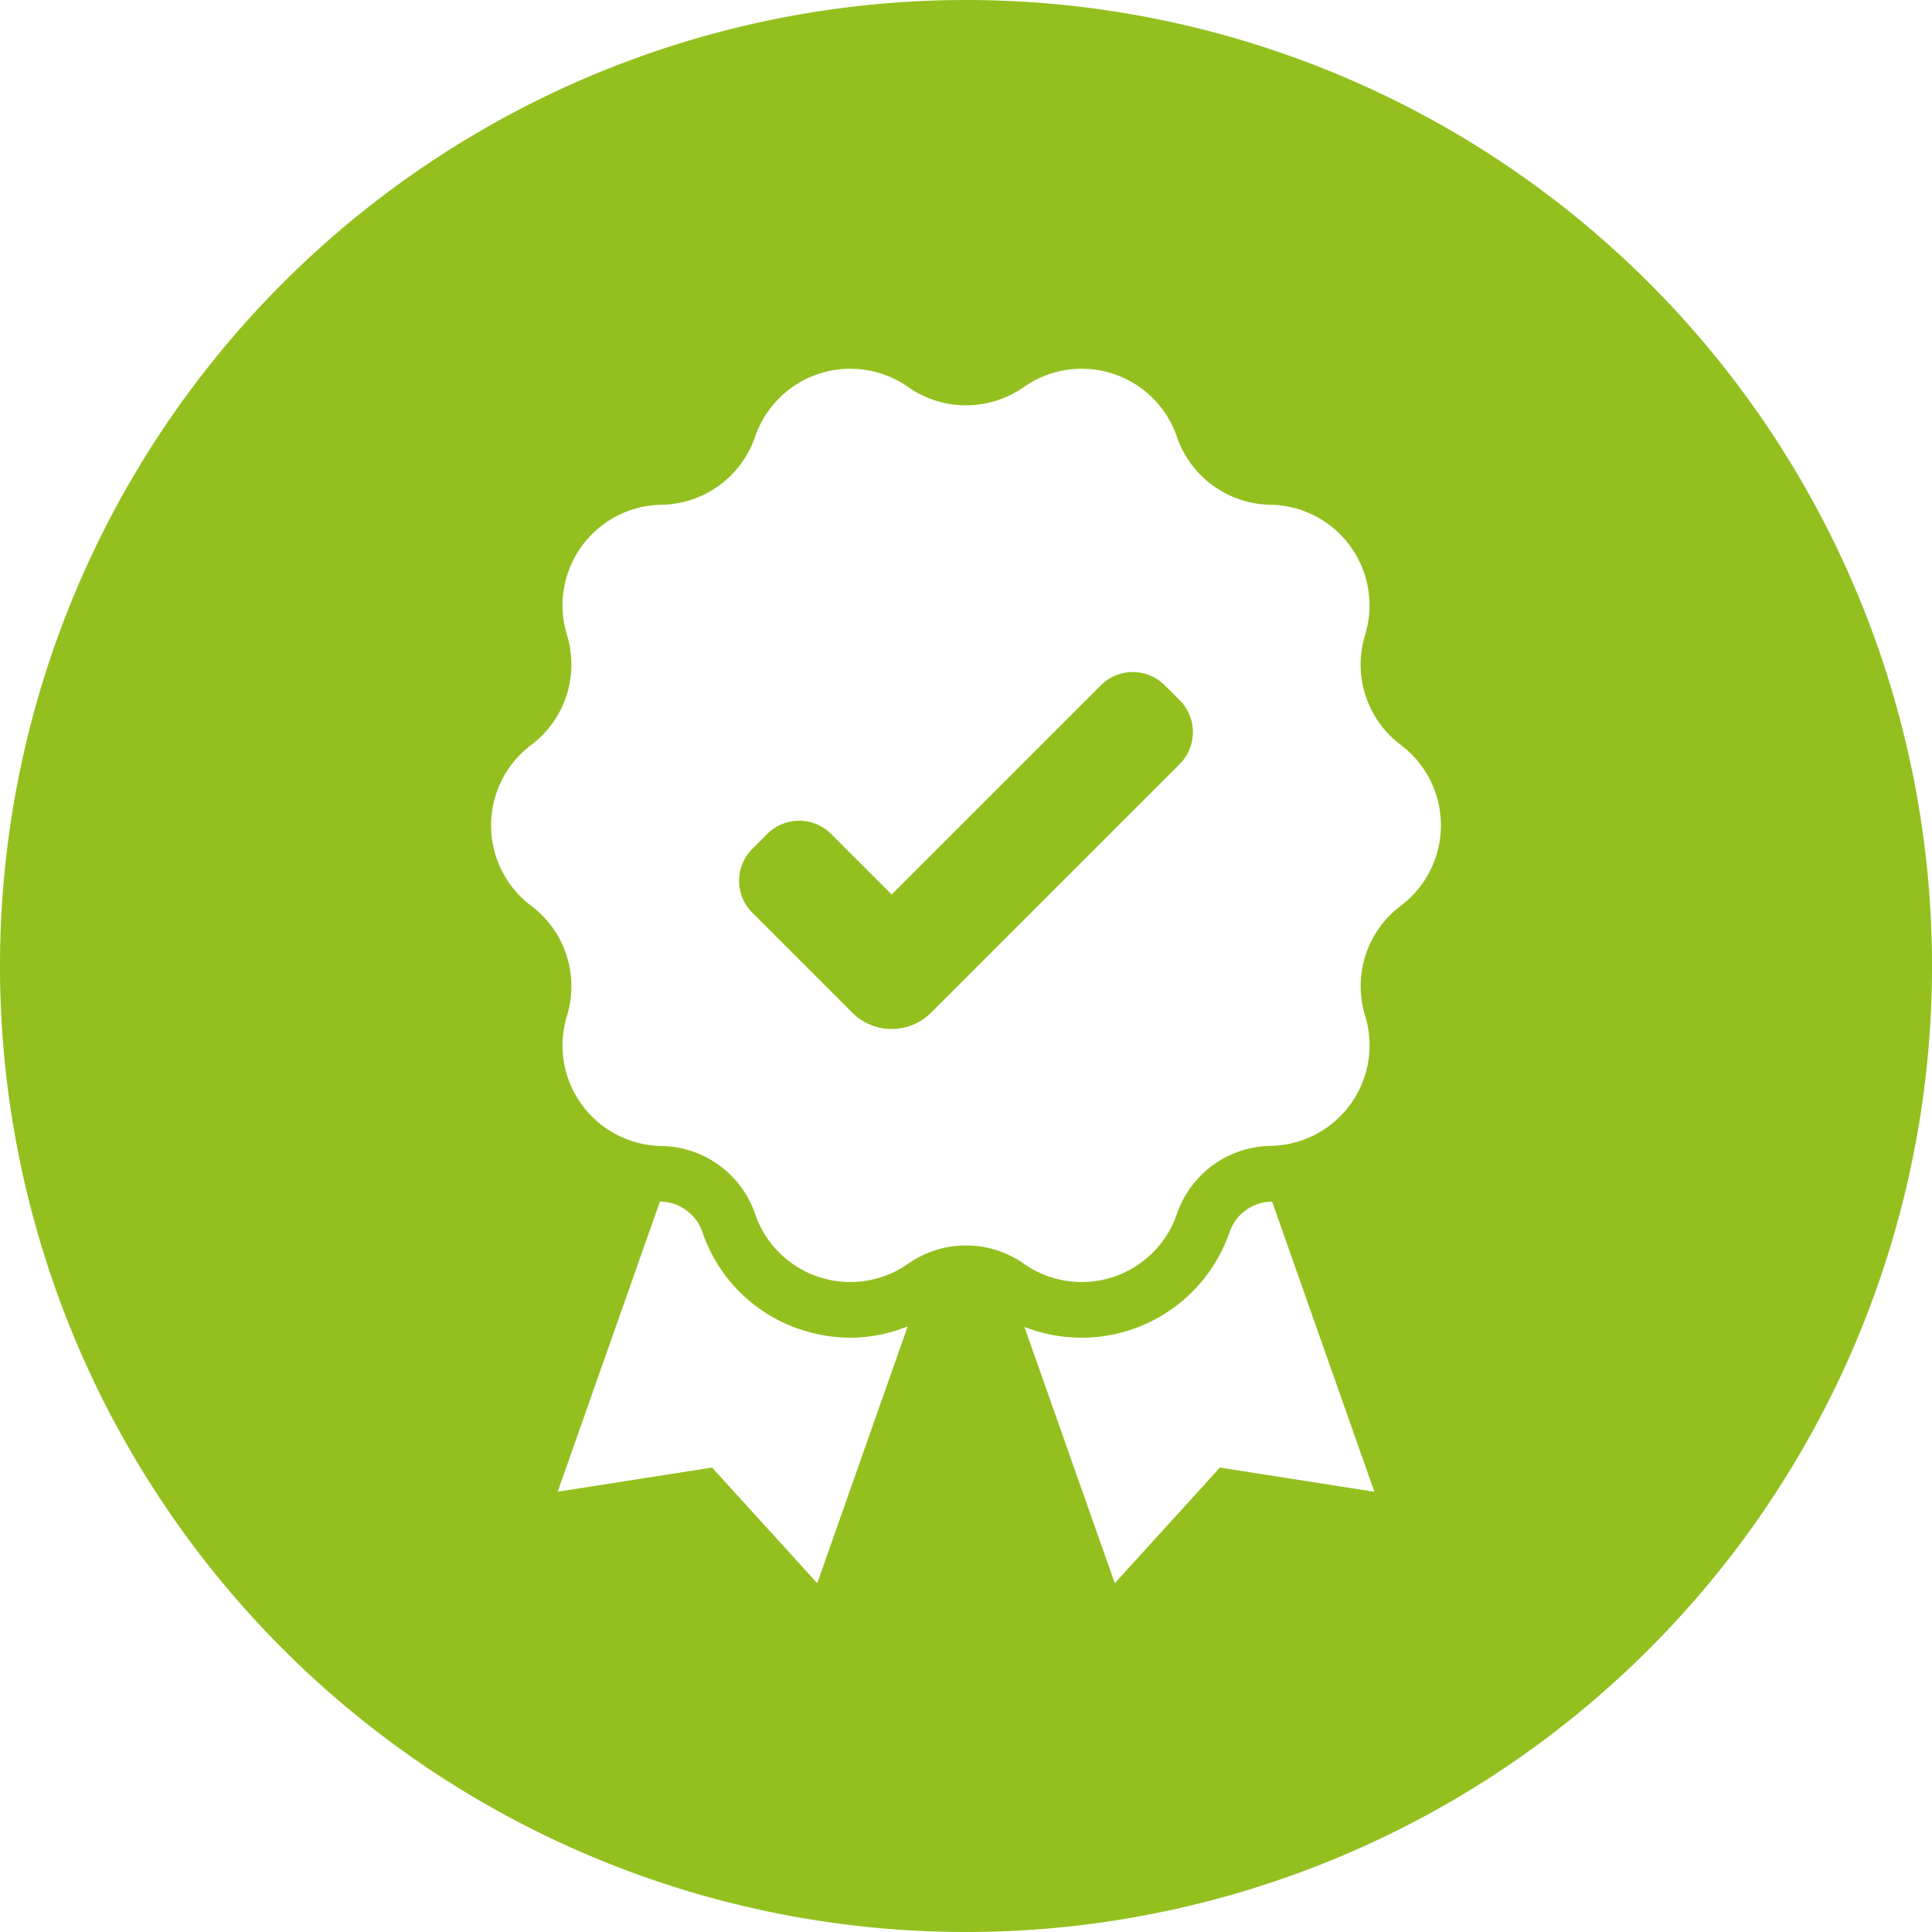
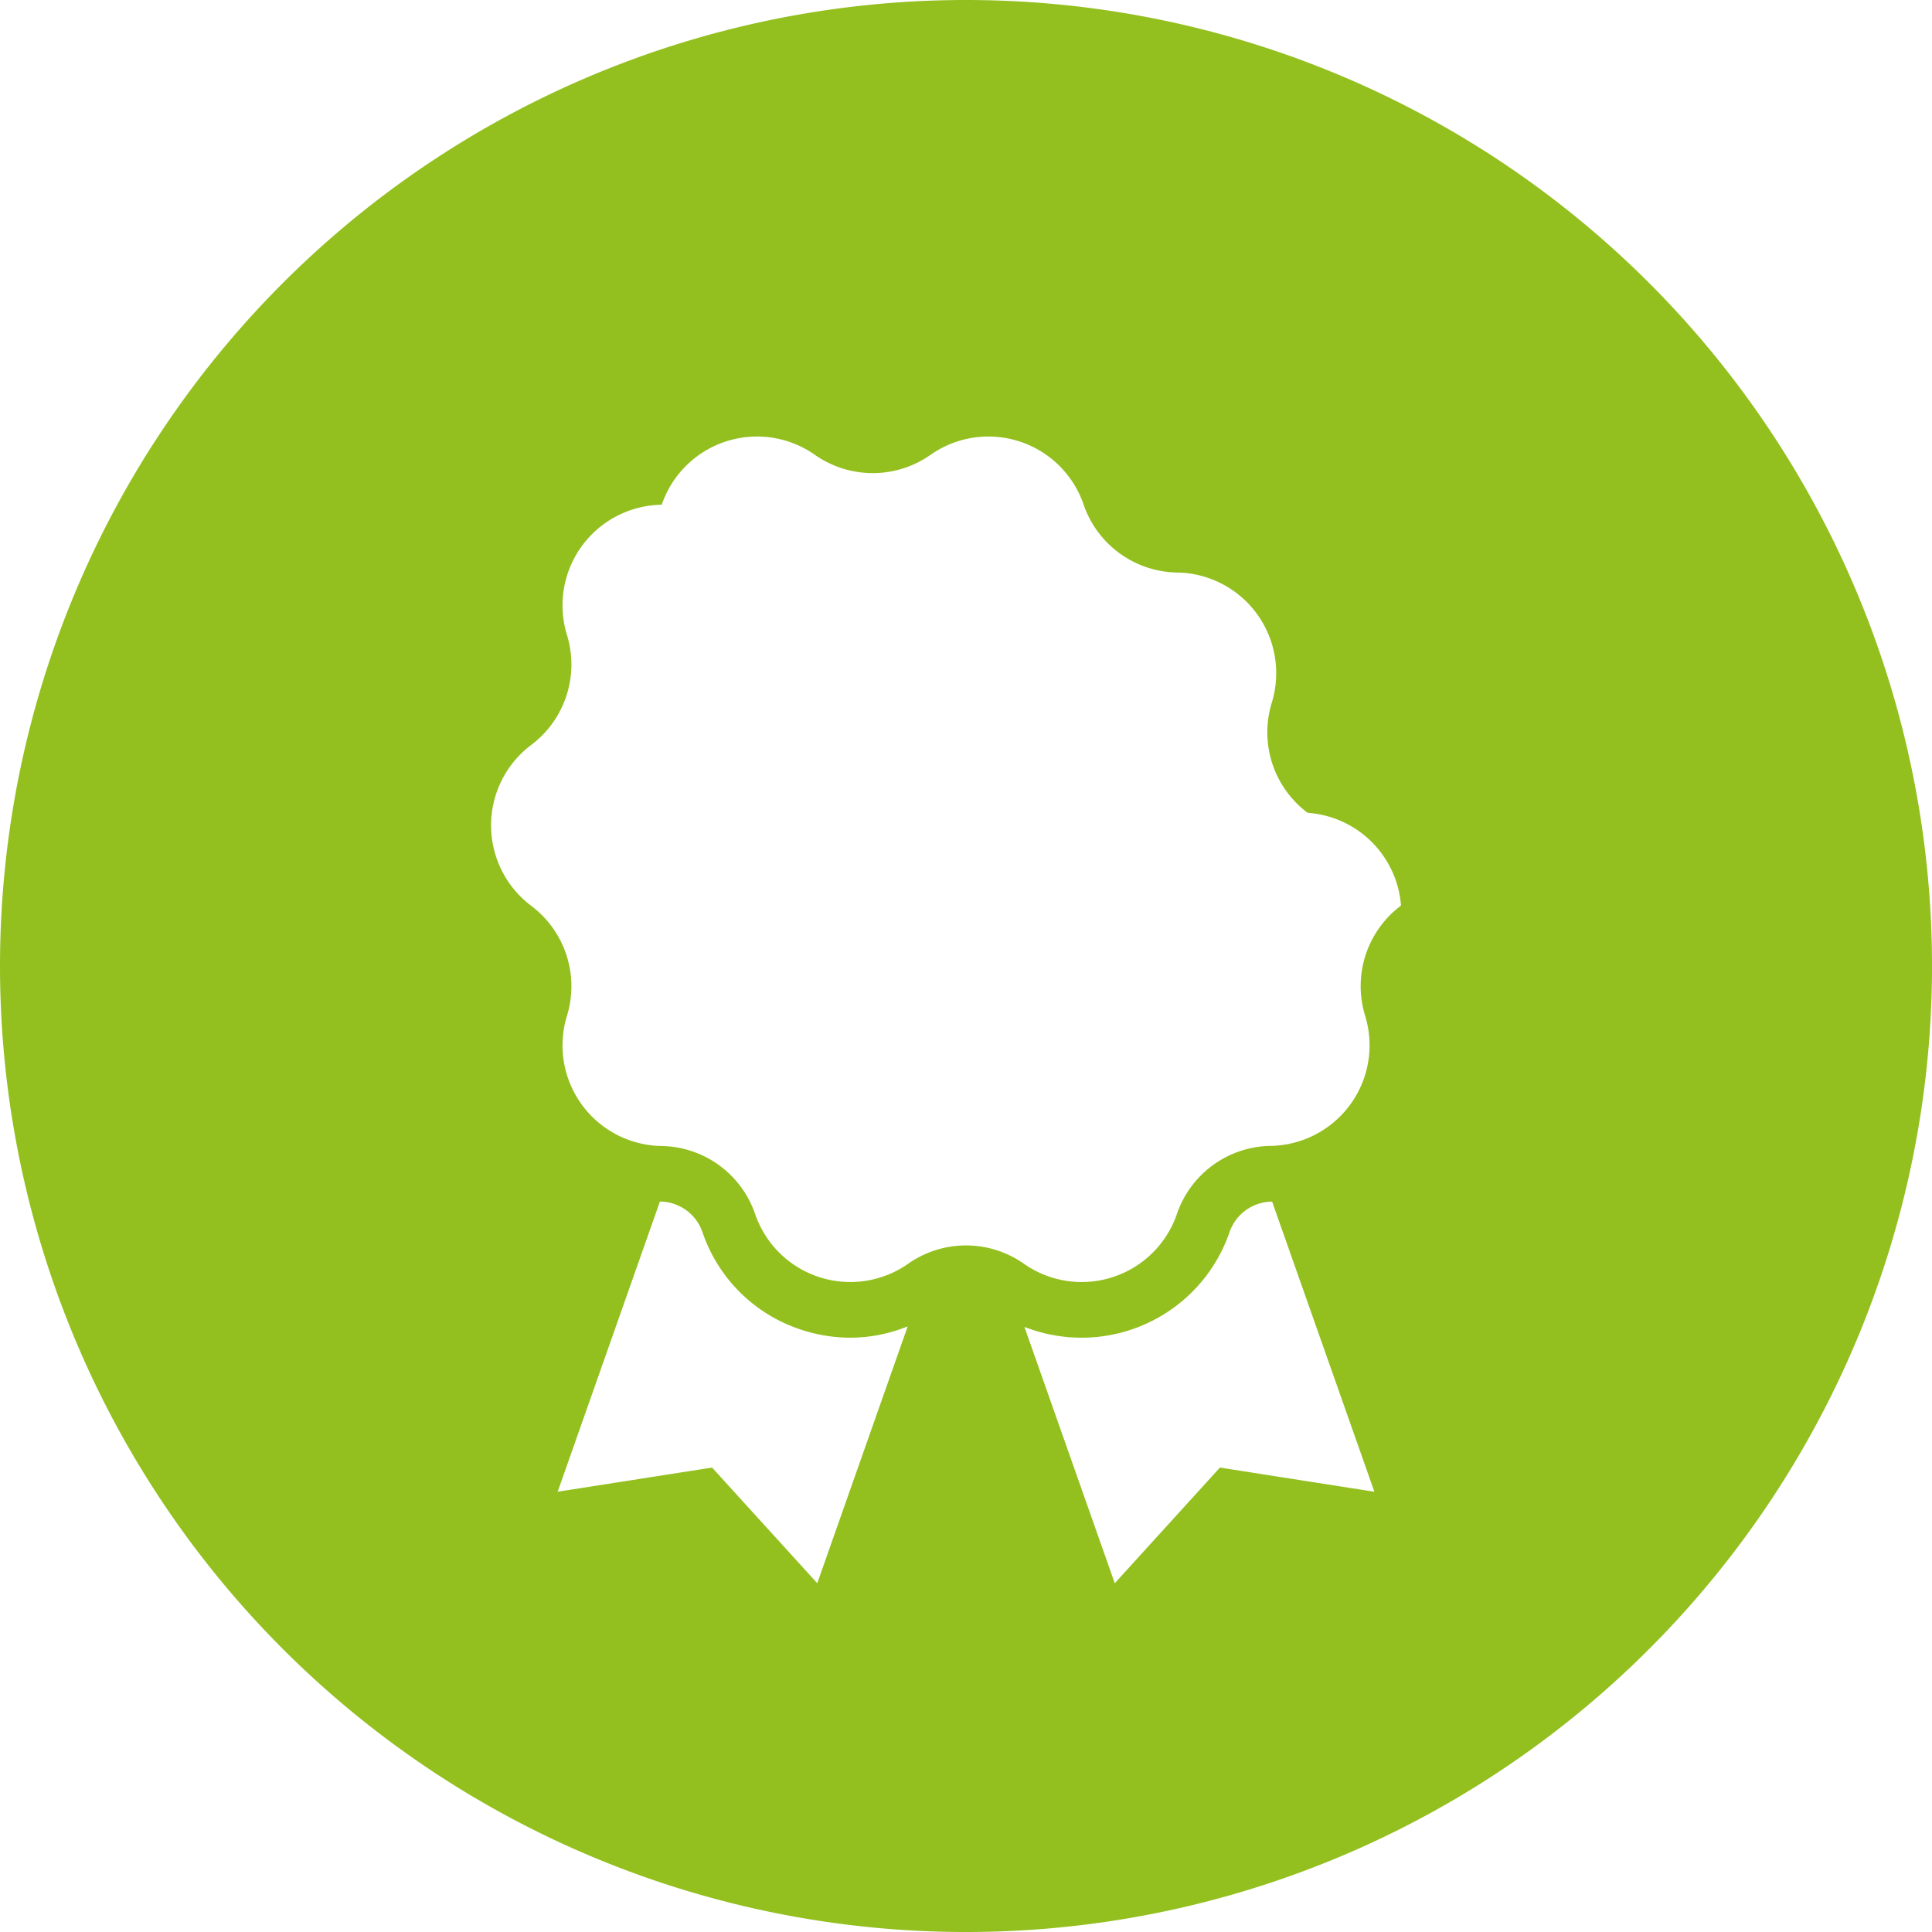
<svg xmlns="http://www.w3.org/2000/svg" id="Grupo_160" data-name="Grupo 160" width="124.927" height="124.927" viewBox="0 0 124.927 124.927">
-   <path id="Trazado_990" data-name="Trazado 990" d="M1013.229,276.99a2.918,2.918,0,0,0-4.126,0l-13.531,13.53-3.917-3.917a2.918,2.918,0,0,0-4.126,0l-.968.968a2.918,2.918,0,0,0,0,4.126l6.464,6.464a3.6,3.6,0,0,0,5.094,0l16.078-16.078a2.918,2.918,0,0,0,0-4.126Z" transform="translate(-937.915 -232.68)" fill="#93c01f" />
-   <path id="Trazado_991" data-name="Trazado 991" d="M991.247,224.376a62.464,62.464,0,1,0,62.464,62.464h0A62.464,62.464,0,0,0,991.247,224.376ZM981.628,326.75l-6.8-7.478-9.986,1.562,6.612-18.762c.018,0,.035,0,.053,0a2.927,2.927,0,0,1,2.7,1.984,10.027,10.027,0,0,0,6.433,6.318,10.2,10.2,0,0,0,3.162.5,9.9,9.9,0,0,0,3.675-.733Zm26.038-7.478-6.8,7.478-5.842-16.575a10.119,10.119,0,0,0,13.269-6.141,2.926,2.926,0,0,1,2.722-1.958l.026,0,6.612,18.759Zm11.709-36.339-.023.017a6.5,6.5,0,0,0-2.3,7.093l.008.028a6.507,6.507,0,0,1-6.106,8.4h-.029a6.506,6.506,0,0,0-6.034,4.383l-.009.027A6.506,6.506,0,0,1,995,306.1l-.023-.017a6.507,6.507,0,0,0-7.458,0l-.024.017a6.507,6.507,0,0,1-9.88-3.211l-.009-.027a6.506,6.506,0,0,0-6.033-4.383h-.029a6.506,6.506,0,0,1-6.105-8.4l.008-.028a6.508,6.508,0,0,0-2.3-7.093l-.023-.017a6.508,6.508,0,0,1,0-10.389l.023-.017a6.508,6.508,0,0,0,2.3-7.093l-.008-.028a6.506,6.506,0,0,1,6.105-8.4h.029a6.506,6.506,0,0,0,6.033-4.383l.009-.027a6.507,6.507,0,0,1,9.88-3.21l.024.017a6.507,6.507,0,0,0,7.458,0l.023-.017a6.506,6.506,0,0,1,9.879,3.21l.009.027a6.506,6.506,0,0,0,6.034,4.383h.029a6.507,6.507,0,0,1,6.106,8.4l-.008.028a6.5,6.5,0,0,0,2.3,7.093l.023.017A6.508,6.508,0,0,1,1019.375,282.933Z" transform="translate(-928.783 -224.376)" fill="#93c01f" />
+   <path id="Trazado_991" data-name="Trazado 991" d="M991.247,224.376a62.464,62.464,0,1,0,62.464,62.464h0A62.464,62.464,0,0,0,991.247,224.376ZM981.628,326.75l-6.8-7.478-9.986,1.562,6.612-18.762c.018,0,.035,0,.053,0a2.927,2.927,0,0,1,2.7,1.984,10.027,10.027,0,0,0,6.433,6.318,10.2,10.2,0,0,0,3.162.5,9.9,9.9,0,0,0,3.675-.733Zm26.038-7.478-6.8,7.478-5.842-16.575a10.119,10.119,0,0,0,13.269-6.141,2.926,2.926,0,0,1,2.722-1.958l.026,0,6.612,18.759Zm11.709-36.339-.023.017a6.5,6.5,0,0,0-2.3,7.093l.008.028a6.507,6.507,0,0,1-6.106,8.4h-.029a6.506,6.506,0,0,0-6.034,4.383l-.009.027A6.506,6.506,0,0,1,995,306.1l-.023-.017a6.507,6.507,0,0,0-7.458,0l-.024.017a6.507,6.507,0,0,1-9.88-3.211l-.009-.027a6.506,6.506,0,0,0-6.033-4.383h-.029a6.506,6.506,0,0,1-6.105-8.4l.008-.028a6.508,6.508,0,0,0-2.3-7.093l-.023-.017a6.508,6.508,0,0,1,0-10.389l.023-.017a6.508,6.508,0,0,0,2.3-7.093l-.008-.028a6.506,6.506,0,0,1,6.105-8.4h.029l.009-.027a6.507,6.507,0,0,1,9.88-3.21l.024.017a6.507,6.507,0,0,0,7.458,0l.023-.017a6.506,6.506,0,0,1,9.879,3.21l.009.027a6.506,6.506,0,0,0,6.034,4.383h.029a6.507,6.507,0,0,1,6.106,8.4l-.008.028a6.5,6.5,0,0,0,2.3,7.093l.023.017A6.508,6.508,0,0,1,1019.375,282.933Z" transform="translate(-928.783 -224.376)" fill="#93c01f" />
</svg>